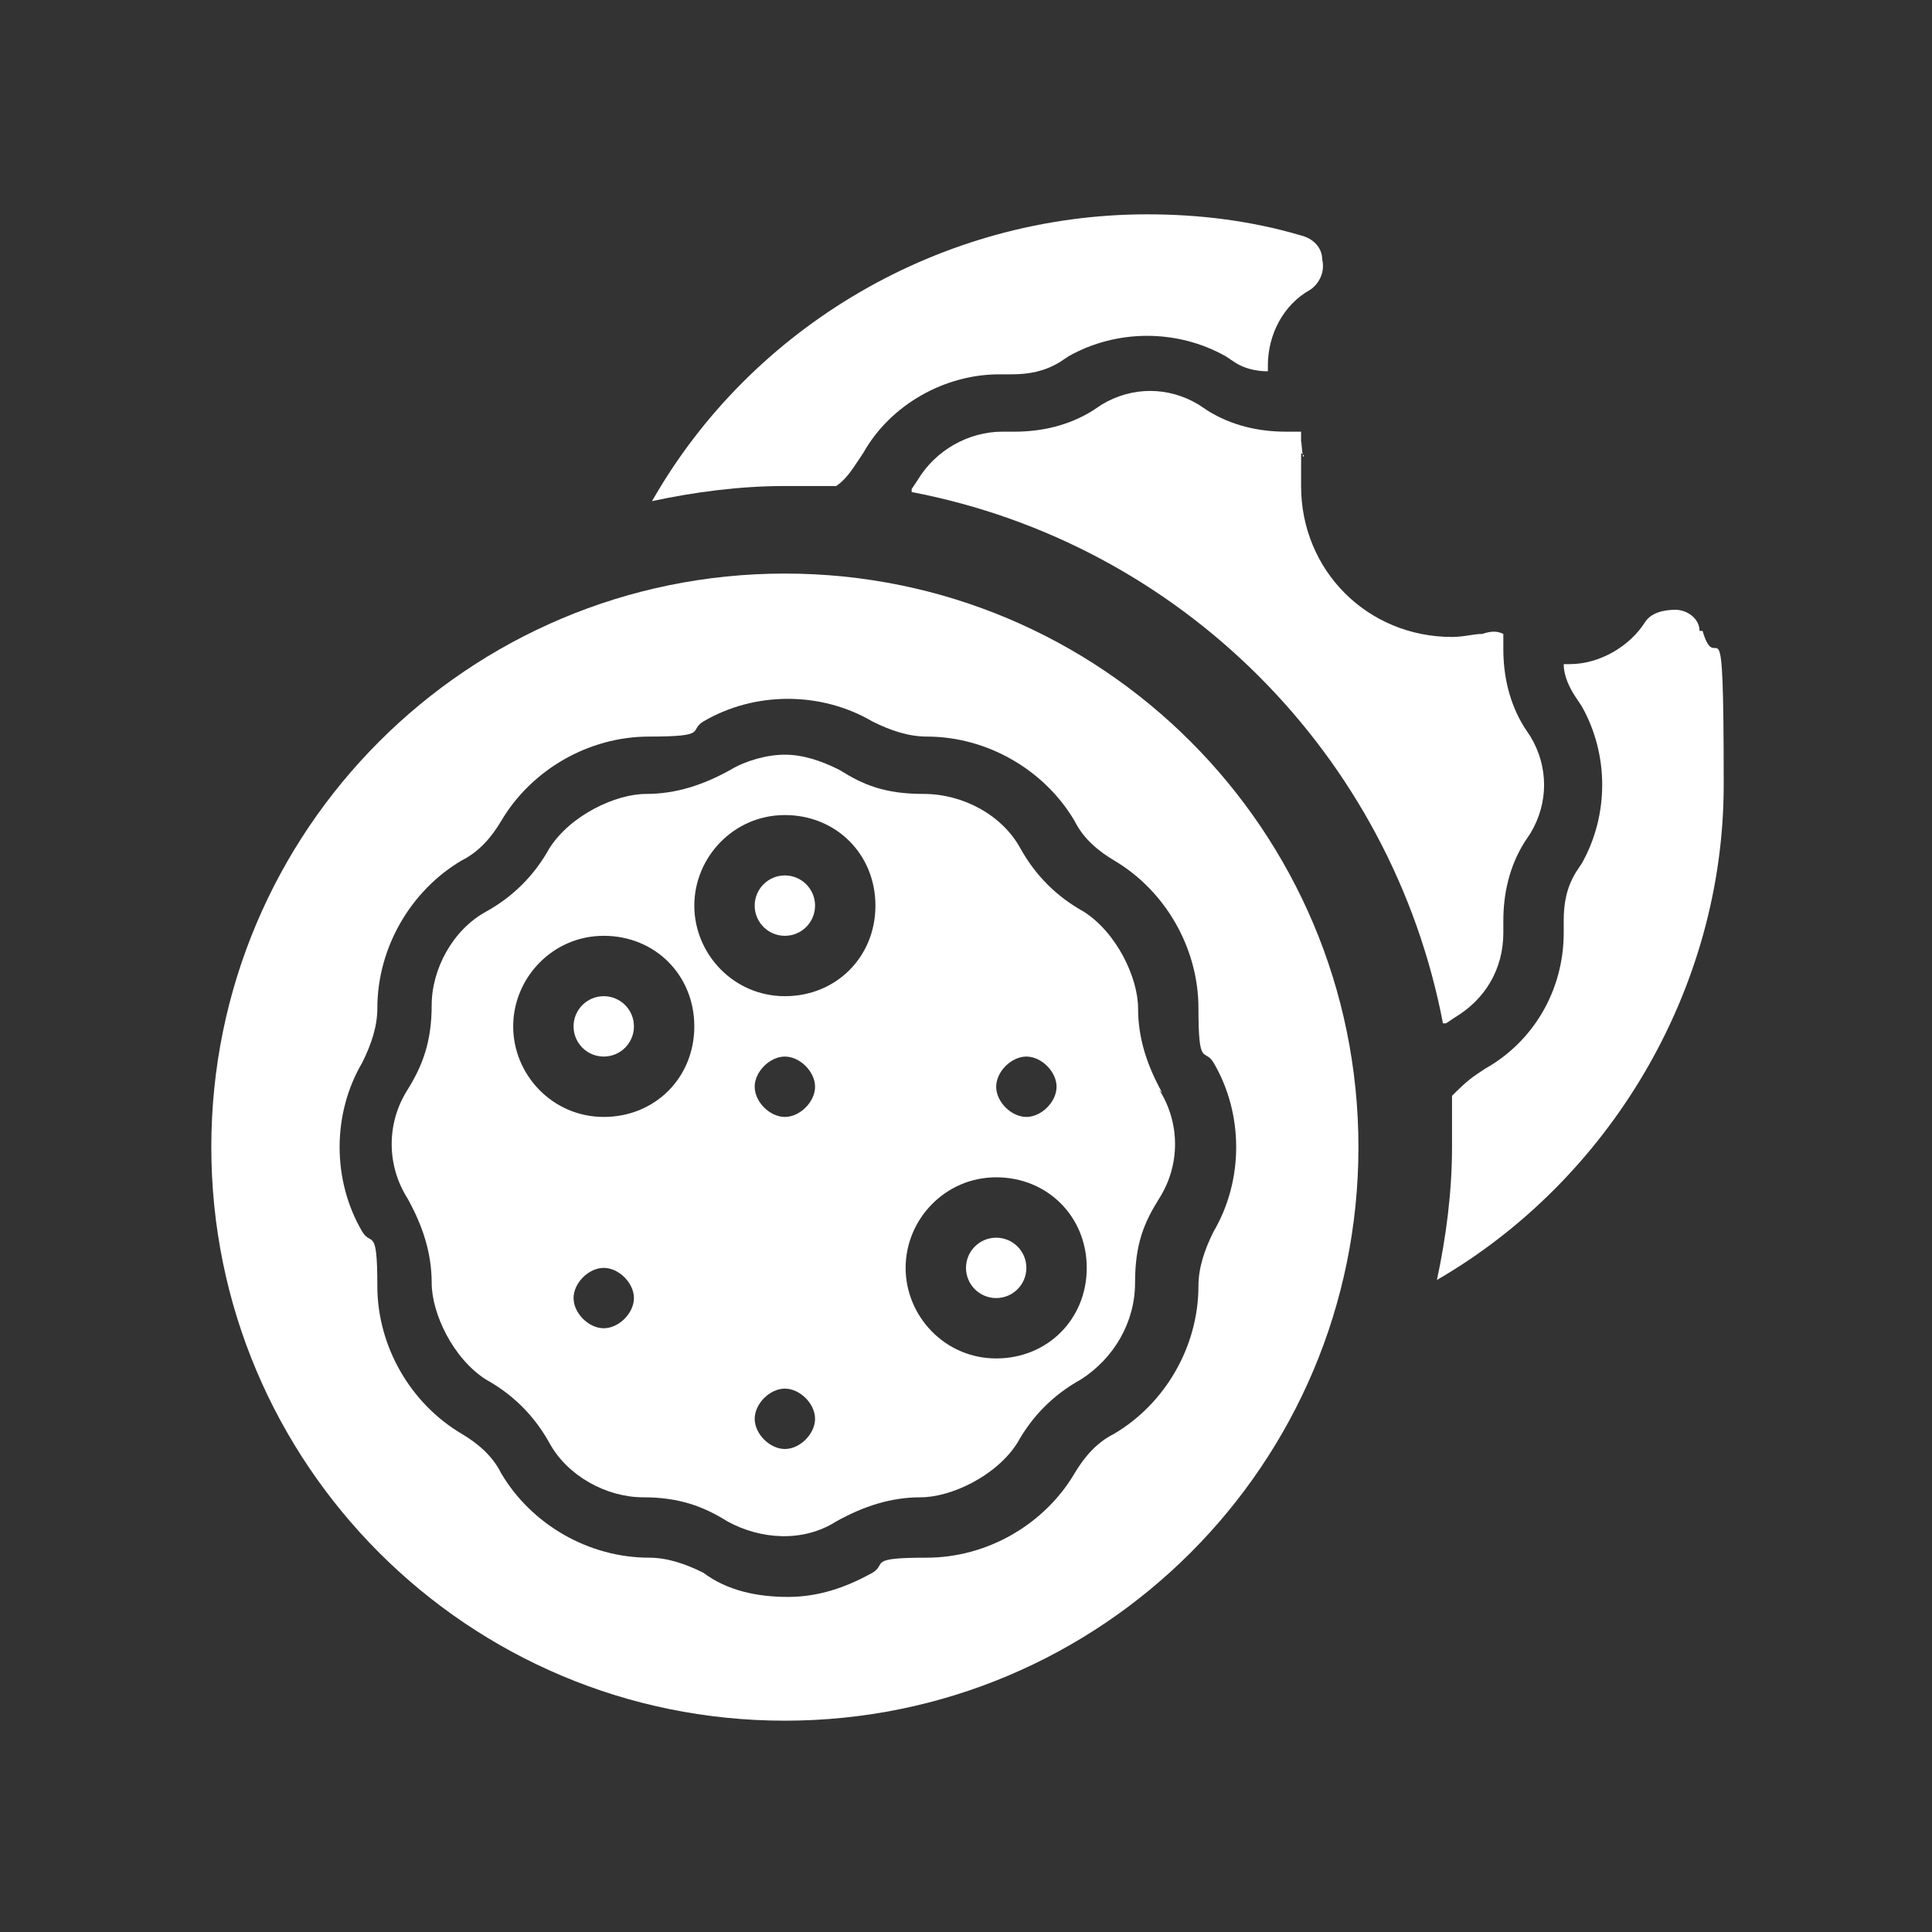
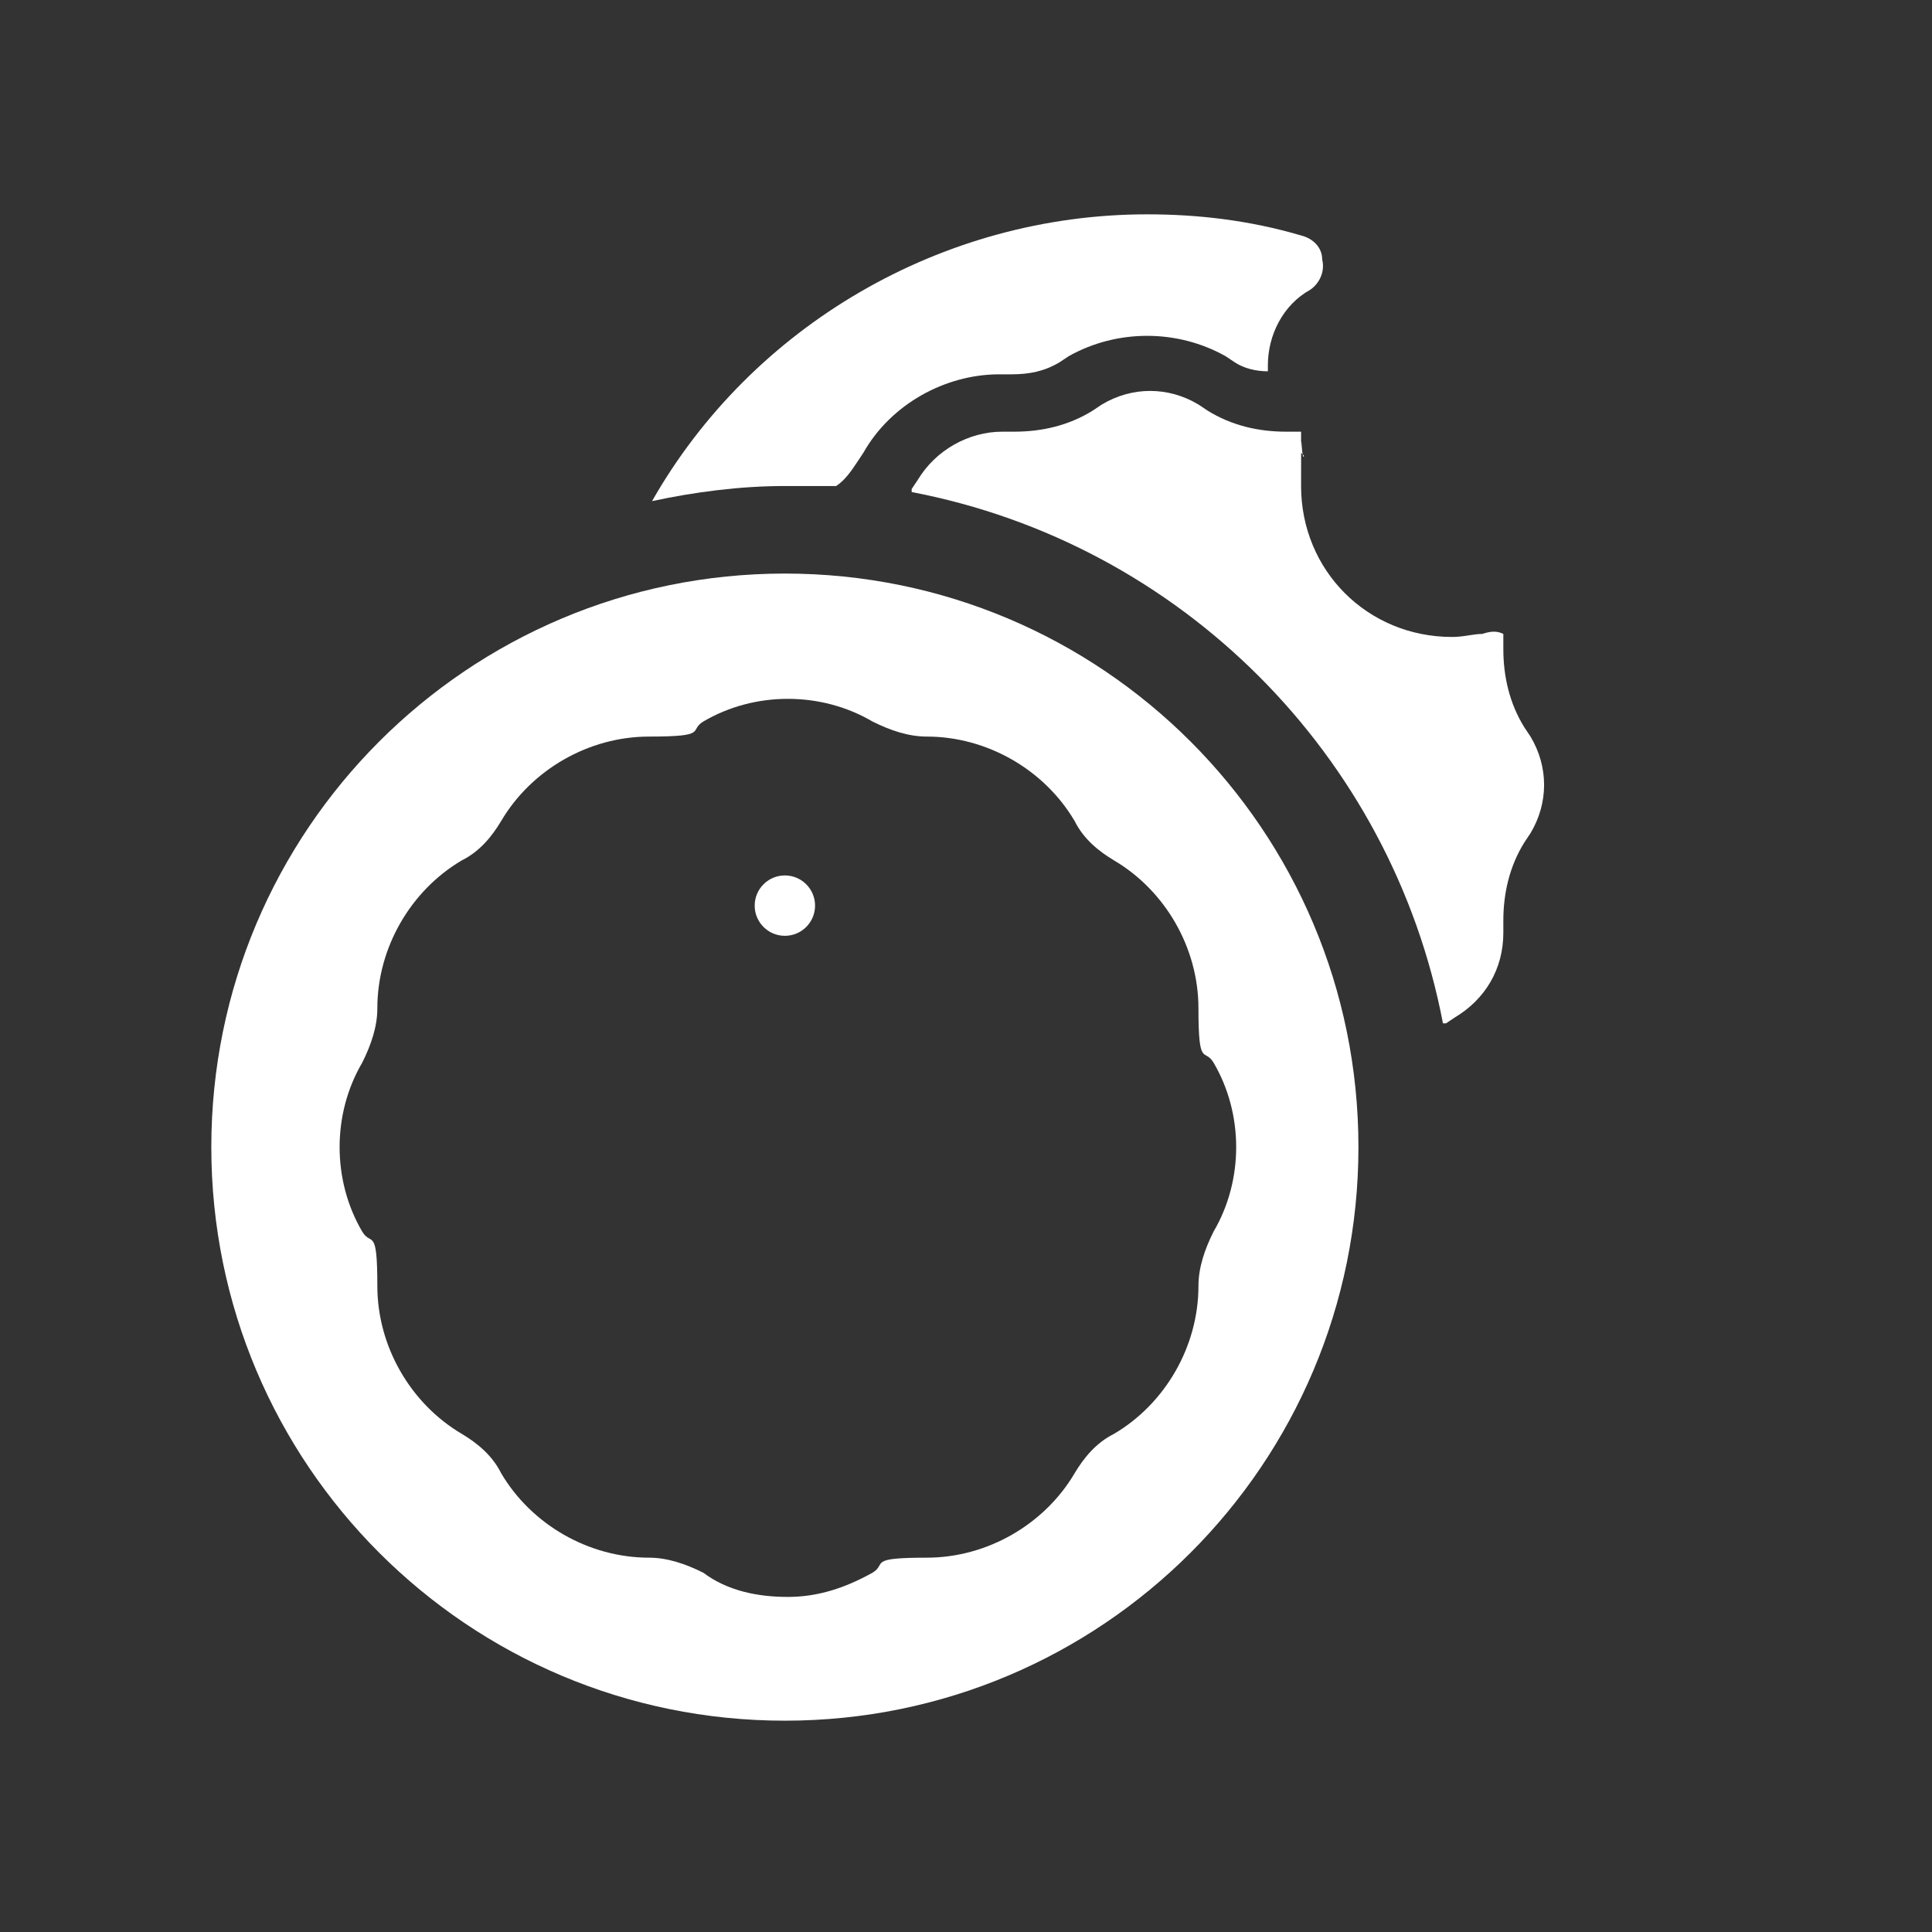
<svg xmlns="http://www.w3.org/2000/svg" id="Glyph" version="1.1" viewBox="0 0 64 64">
  <rect x="0" y="0" width="64" height="64" fill="#333333" stroke="none" />
  <defs>
    <style> .cls-1 { fill: #fff; stroke-width: 0px; } </style>
  </defs>
  <path class="cls-1" d="M27.7,16.1c.3-.2.5-.5.7-.8l.2-.3c.9-1.6,2.7-2.6,4.5-2.6h.4c.6,0,1.1-.1,1.6-.4l.3-.2c1.6-.9,3.6-.9,5.2,0l.3.2c.3.2.7.3,1.1.3,0,0,0-.2,0-.2,0-1,.5-2,1.4-2.5.3-.2.5-.6.4-1,0-.4-.3-.7-.7-.8-1.7-.5-3.4-.7-5.1-.7-6.8,0-13.1,3.7-16.4,9.5,1.4-.3,2.9-.5,4.4-.5s1.1,0,1.7,0Z" />
  <path class="cls-1" d="M43.1,15c0-.2,0-.5,0-.7,0,0,0,0-.1,0h-.4c-.9,0-1.8-.2-2.6-.7l-.3-.2c-1-.6-2.2-.6-3.2,0l-.3.2c-.8.5-1.7.7-2.6.7h-.4c-1.1,0-2.2.6-2.8,1.6l-.2.3c0,0,0,0,0,.1,8.9,1.7,15.9,8.7,17.6,17.6,0,0,0,0,.1,0l.3-.2c1-.6,1.6-1.6,1.6-2.8v-.4c0-.9.2-1.8.7-2.6l.2-.3c.6-1,.6-2.2,0-3.2l-.2-.3c-.5-.8-.7-1.7-.7-2.6v-.4s0,0,0-.1c-.2-.1-.4-.1-.7,0-.3,0-.6.1-1,.1-2.8,0-5-2.2-5-5s0-.7.1-1Z" />
-   <path class="cls-1" d="M56.3,20.9c0-.4-.4-.7-.8-.7s-.8.1-1,.4c-.5.8-1.5,1.4-2.5,1.4s-.2,0-.2,0c0,.4.2.8.4,1.1l.2.3c.9,1.6.9,3.6,0,5.2l-.2.3c-.3.5-.4,1-.4,1.6v.4c0,1.9-1,3.6-2.6,4.5l-.3.2c-.3.2-.6.5-.8.7,0,.6,0,1.1,0,1.7,0,1.5-.2,3-.5,4.4,5.7-3.3,9.5-9.6,9.5-16.4s-.2-3.4-.7-5.1Z" />
  <circle class="cls-1" cx="26" cy="30" r="1" />
-   <circle class="cls-1" cx="33" cy="42" r="1" />
-   <circle class="cls-1" cx="20" cy="34" r="1" />
-   <path class="cls-1" d="M38.5,36.2c-.5-.9-.8-1.8-.8-2.8s-.7-2.5-1.8-3.2c-.9-.5-1.6-1.2-2.1-2.1-.6-1.1-1.9-1.8-3.2-1.8s-2-.3-2.8-.8c-.6-.3-1.2-.5-1.8-.5s-1.3.2-1.8.5c-.9.5-1.8.8-2.8.8s-2.5.7-3.2,1.8c-.5.9-1.2,1.6-2.1,2.1-1.1.6-1.8,1.9-1.8,3.1s-.3,2-.8,2.8c-.7,1.1-.7,2.5,0,3.6.5.9.8,1.8.8,2.8s.7,2.5,1.8,3.2c.9.5,1.6,1.2,2.1,2.1.6,1.1,1.9,1.8,3.1,1.8s2,.3,2.8.8c1.1.6,2.5.7,3.6,0,.9-.5,1.8-.8,2.8-.8s2.5-.7,3.2-1.8c.5-.9,1.2-1.6,2.1-2.1,1.1-.7,1.8-1.9,1.8-3.2s.3-2,.8-2.8c.7-1.1.7-2.5,0-3.6ZM34,35c.5,0,1,.5,1,1s-.5,1-1,1-1-.5-1-1,.5-1,1-1ZM20,44c-.5,0-1-.5-1-1s.5-1,1-1,1,.5,1,1-.5,1-1,1ZM20,37c-1.7,0-3-1.4-3-3s1.3-3,3-3,3,1.3,3,3-1.3,3-3,3ZM26,48c-.5,0-1-.5-1-1s.5-1,1-1,1,.5,1,1-.5,1-1,1ZM26,37c-.5,0-1-.5-1-1s.5-1,1-1,1,.5,1,1-.5,1-1,1ZM26,33c-1.7,0-3-1.4-3-3s1.3-3,3-3,3,1.3,3,3-1.3,3-3,3ZM33,45c-1.7,0-3-1.4-3-3s1.3-3,3-3,3,1.3,3,3-1.3,3-3,3Z" />
  <path class="cls-1" d="M26,19c-10.5,0-19,8.5-19,19s8.5,19,19,19,19-8.5,19-19-8.5-19-19-19ZM39.7,42.6c0,2-1.1,3.9-2.8,4.9-.6.3-1,.8-1.3,1.3-1,1.7-2.9,2.8-4.9,2.8s-1.3.2-1.8.5c-.9.5-1.8.8-2.8.8s-2-.2-2.8-.8c-.6-.3-1.2-.5-1.8-.5-2,0-3.9-1.1-4.9-2.8-.3-.6-.8-1-1.3-1.3-1.7-1-2.8-2.9-2.8-4.9s-.2-1.3-.5-1.8c-1-1.7-1-3.9,0-5.6.3-.6.5-1.2.5-1.8,0-2,1.1-3.9,2.8-4.9.6-.3,1-.8,1.3-1.3,1-1.7,2.9-2.8,4.9-2.8s1.3-.2,1.8-.5c1.7-1,3.9-1,5.6,0,.6.3,1.2.5,1.8.5,2,0,3.9,1.1,4.9,2.8.3.6.8,1,1.3,1.3,1.7,1,2.8,2.9,2.8,4.9s.2,1.3.5,1.8c1,1.7,1,3.9,0,5.6-.3.6-.5,1.2-.5,1.8Z" />
</svg>